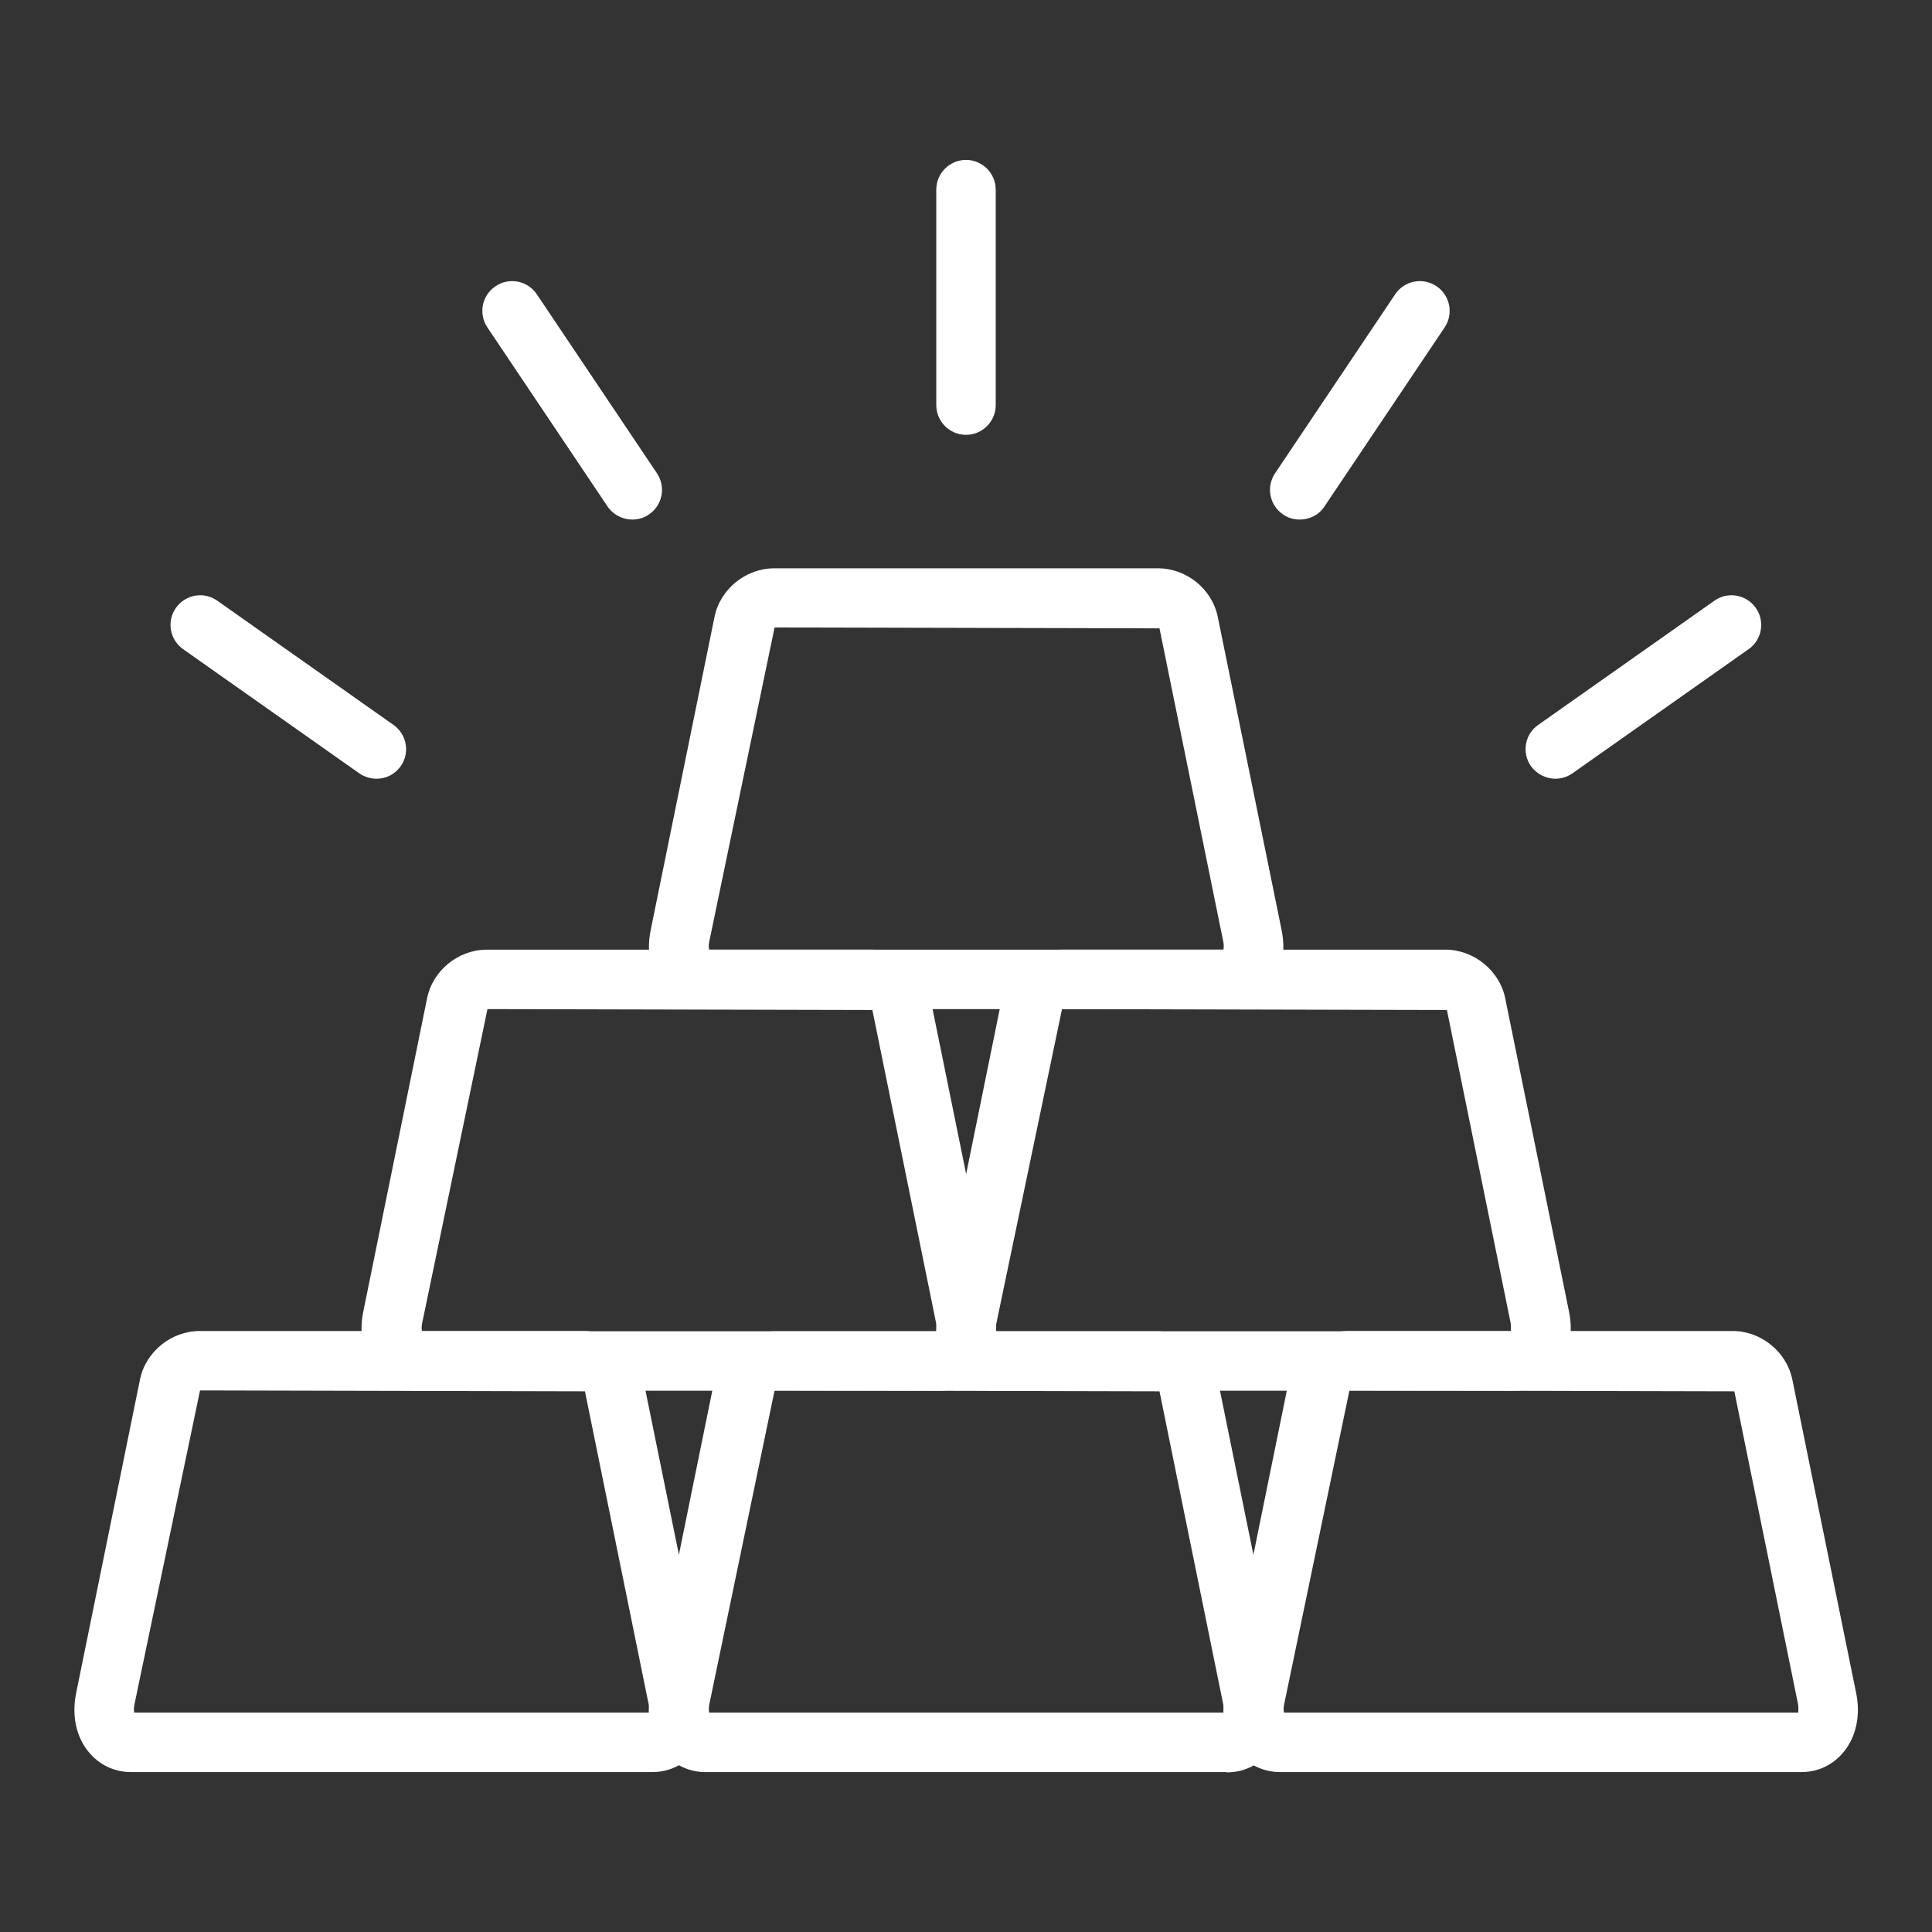
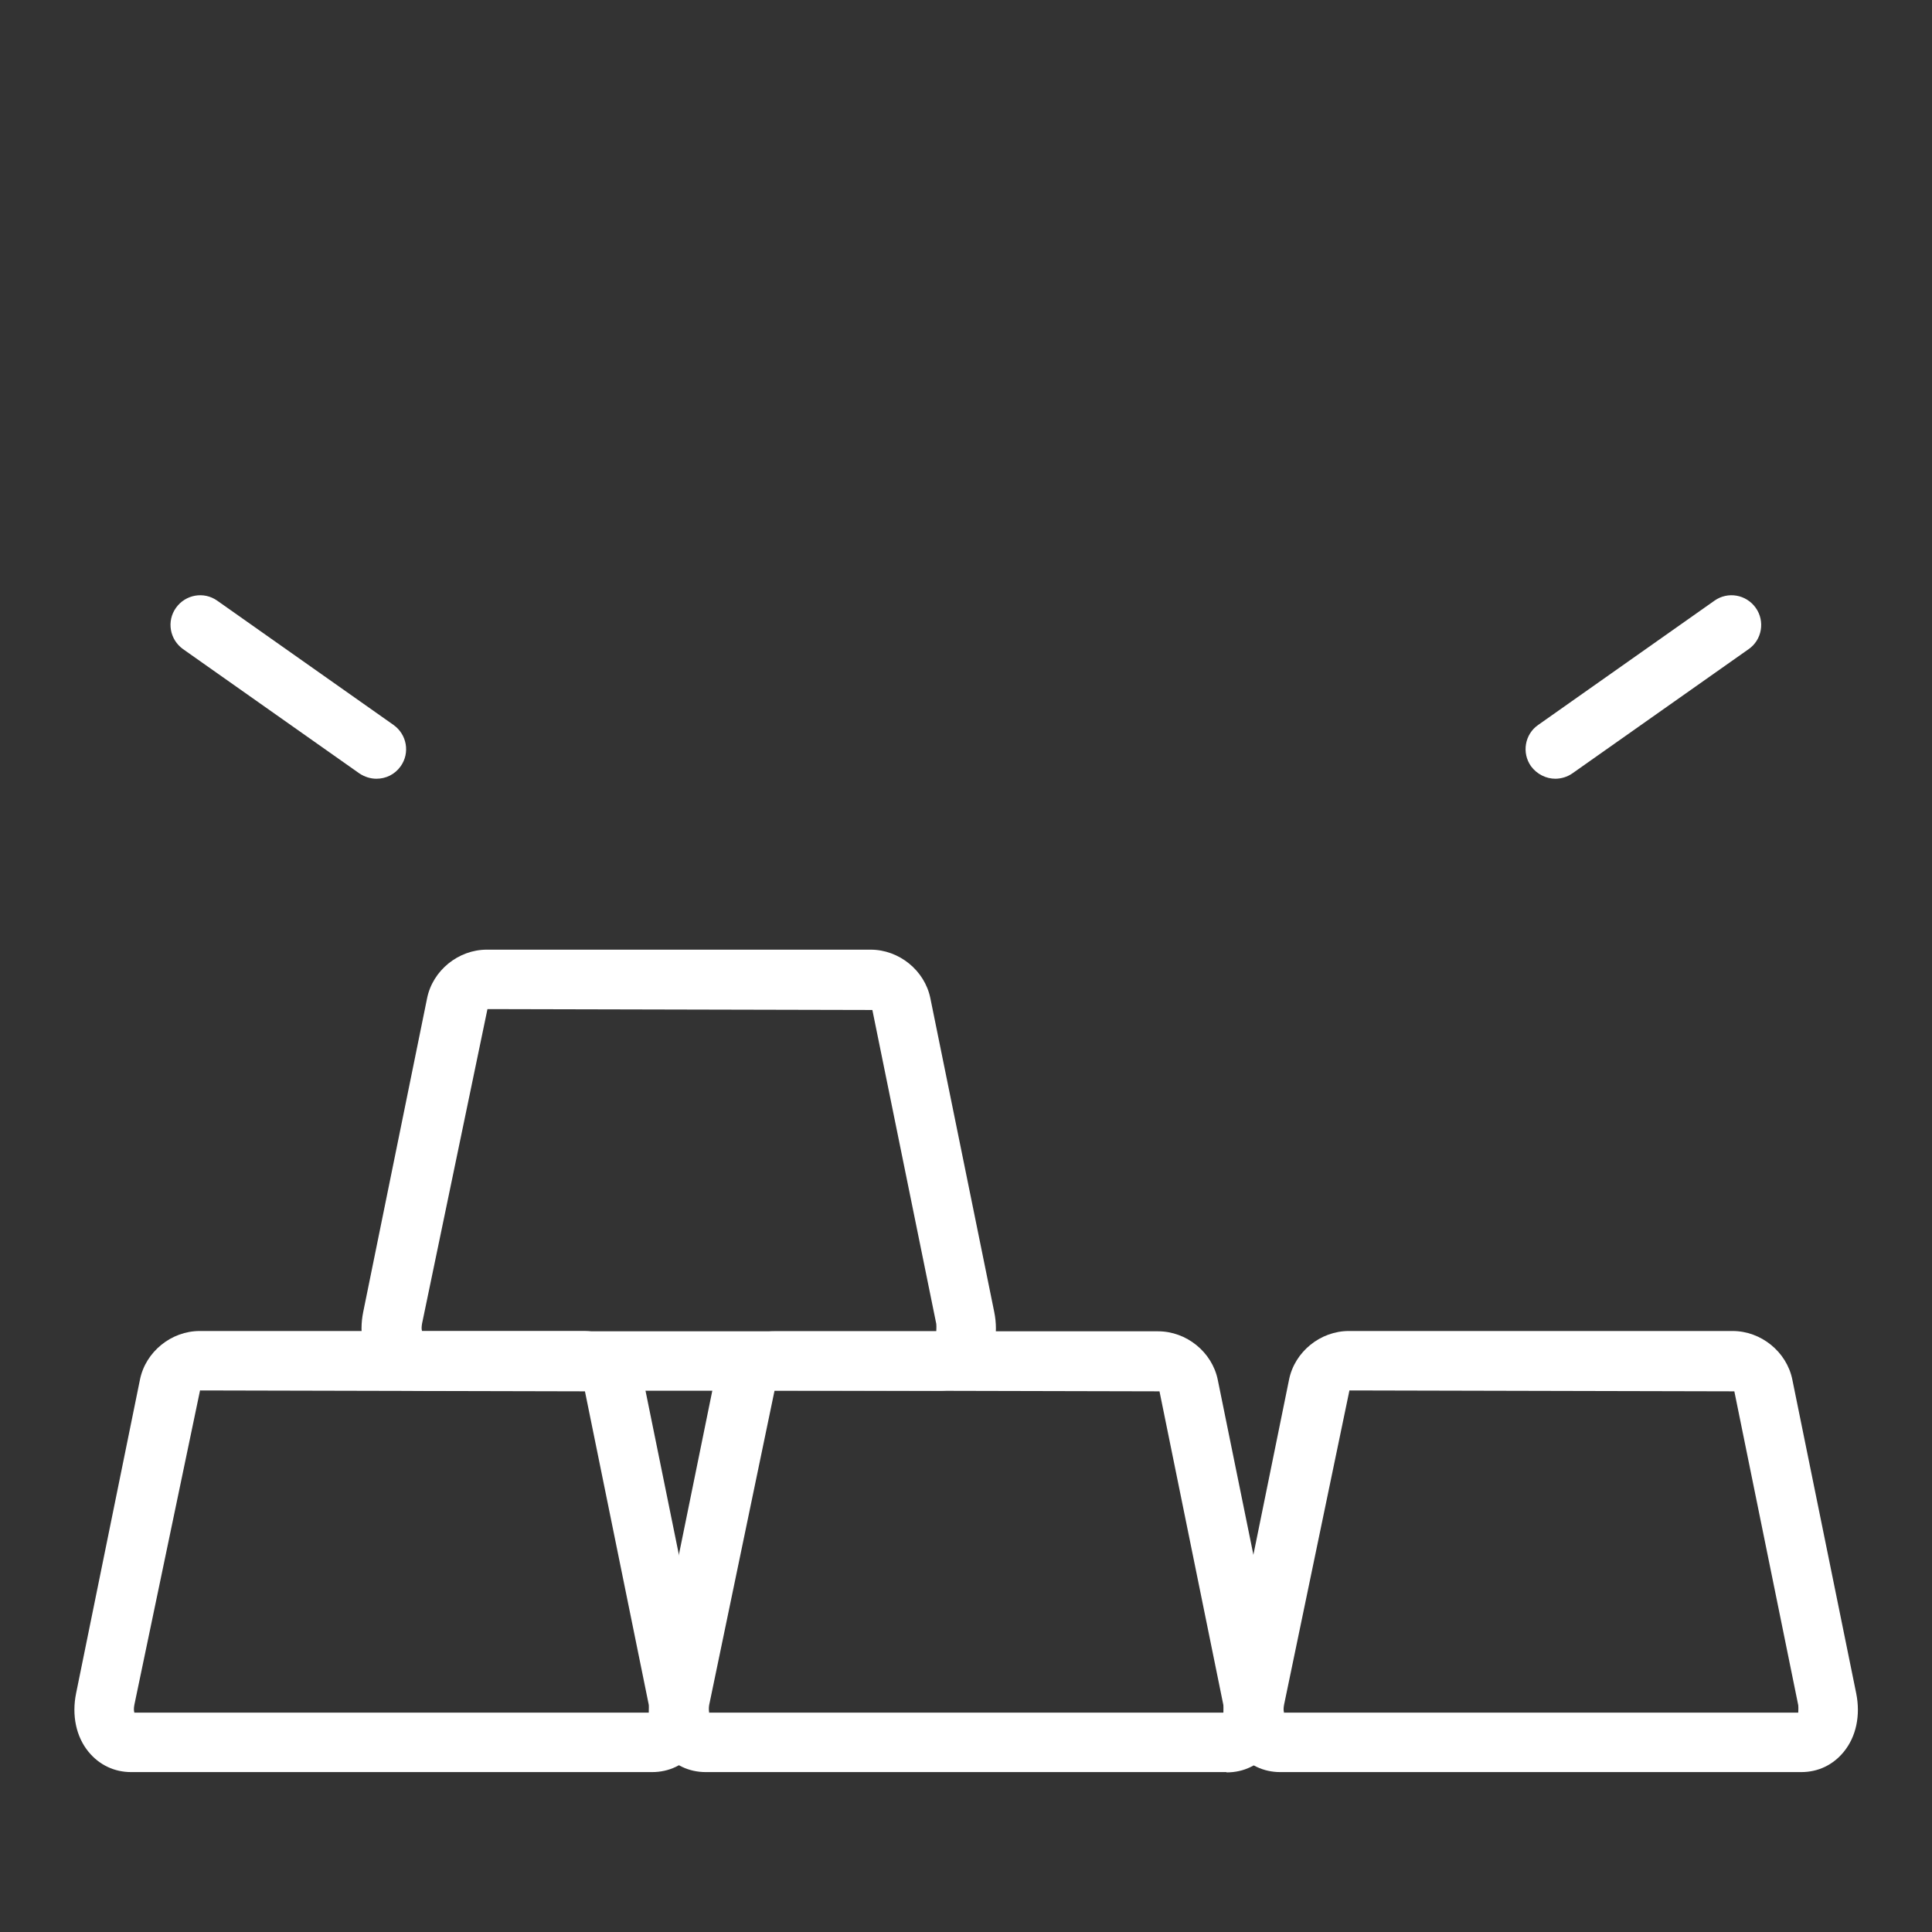
<svg xmlns="http://www.w3.org/2000/svg" id="Icons" viewBox="0 0 65 65">
  <rect x="0" y="0" width="65" height="65" fill="#333333" stroke="none" />
  <defs>
    <style>
      .cls-1 {
        fill: #fff;
      }
    </style>
  </defs>
  <g>
    <path class="cls-1" d="M21.93,59.62H4.41c-.56,0-1.07-.24-1.43-.68-.42-.51-.57-1.23-.42-1.97l2.15-10.56c.19-.93,1.05-1.63,2.01-1.63h12.91c.95,0,1.82.7,2.01,1.63l2.15,10.56c.15.74,0,1.46-.42,1.97-.36.44-.86.68-1.43.68ZM4.51,57.62h17.32c0-.05.01-.14,0-.25l-2.15-10.56-12.95-.03-2.21,10.58c-.02.11-.02.2,0,.25Z" />
    <path class="cls-1" d="M41.26,59.62h-17.52c-.56,0-1.07-.24-1.43-.68-.42-.51-.57-1.23-.42-1.97l2.15-10.55c.19-.93,1.05-1.63,2.01-1.63h12.91c.96,0,1.82.7,2.01,1.63l2.15,10.56c.15.74,0,1.46-.42,1.97-.36.44-.86.68-1.43.68ZM23.84,57.62h17.32c.01-.05.02-.14,0-.25l-2.15-10.56-12.95-.03-2.2,10.58c-.02.11-.02.2,0,.25Z" />
    <path class="cls-1" d="M60.59,59.62h-17.52c-.56,0-1.07-.24-1.43-.68-.42-.51-.57-1.23-.42-1.97l2.15-10.56c.19-.93,1.05-1.63,2.01-1.63h12.91c.96,0,1.82.7,2.01,1.63l2.15,10.56c.15.74,0,1.46-.42,1.97-.36.44-.86.68-1.43.68ZM43.18,57.62h17.32c0-.05.01-.14,0-.25l-2.15-10.56-12.95-.03-2.2,10.58c-.02.11-.02.2,0,.25Z" />
    <path class="cls-1" d="M31.59,46.79H14.07c-.56,0-1.07-.24-1.43-.68-.42-.51-.57-1.23-.42-1.97l2.15-10.56c.19-.93,1.05-1.63,2.01-1.63h12.91c.96,0,1.82.7,2.01,1.63l2.15,10.56c.15.74,0,1.46-.42,1.97-.36.44-.86.68-1.43.68ZM14.18,44.79h17.32c0-.05.01-.14,0-.25l-2.15-10.56-12.95-.03-2.2,10.58c-.02.11-.02.2,0,.25Z" />
-     <path class="cls-1" d="M50.93,46.79h-17.52c-.56,0-1.07-.24-1.43-.68-.42-.51-.57-1.23-.42-1.97l2.15-10.56c.19-.93,1.05-1.63,2.01-1.63h12.91c.95,0,1.82.7,2.01,1.63l2.15,10.56c.15.74,0,1.46-.42,1.97-.36.44-.86.68-1.43.68ZM33.51,44.79h17.32c0-.05.01-.14,0-.25l-2.15-10.56-12.95-.03-2.21,10.58c-.02.11-.02.2,0,.25Z" />
-     <path class="cls-1" d="M41.26,33.95h-17.52c-.56,0-1.07-.24-1.43-.68-.42-.51-.57-1.23-.42-1.97l2.15-10.55c.19-.93,1.05-1.63,2.01-1.63h12.91c.96,0,1.82.7,2.01,1.63l2.15,10.55c.15.74,0,1.46-.42,1.97-.36.44-.86.68-1.43.68ZM23.84,31.95h17.32c.01-.05.02-.14,0-.25l-2.15-10.56-12.95-.03-2.2,10.58c-.02.11-.02.2,0,.25Z" />
  </g>
  <g>
-     <path class="cls-1" d="M32.5,14.63c-.55,0-1-.45-1-1v-7.25c0-.55.45-1,1-1s1,.45,1,1v7.25c0,.55-.45,1-1,1Z" />
-     <path class="cls-1" d="M21.27,17.48c-.32,0-.64-.16-.83-.44l-4.04-6.02c-.31-.46-.19-1.08.27-1.39.46-.31,1.08-.19,1.39.27l4.04,6.02c.31.46.19,1.08-.27,1.39-.17.12-.37.17-.56.17Z" />
    <path class="cls-1" d="M12.67,26.2c-.2,0-.4-.06-.58-.18l-5.93-4.18c-.45-.32-.56-.94-.24-1.39.32-.45.94-.56,1.39-.24l5.93,4.18c.45.32.56.94.24,1.39-.2.28-.5.42-.82.42Z" />
-     <path class="cls-1" d="M43.73,17.48c-.19,0-.39-.05-.56-.17-.46-.31-.58-.93-.27-1.39l4.04-6.02c.31-.46.93-.58,1.39-.27.46.31.58.93.27,1.39l-4.04,6.02c-.19.29-.51.44-.83.44Z" />
    <path class="cls-1" d="M52.33,26.2c-.31,0-.62-.15-.82-.42-.32-.45-.21-1.08.24-1.39l5.93-4.18c.45-.32,1.07-.21,1.39.24.32.45.21,1.08-.24,1.39l-5.93,4.18c-.17.12-.38.18-.58.18Z" />
  </g>
</svg>